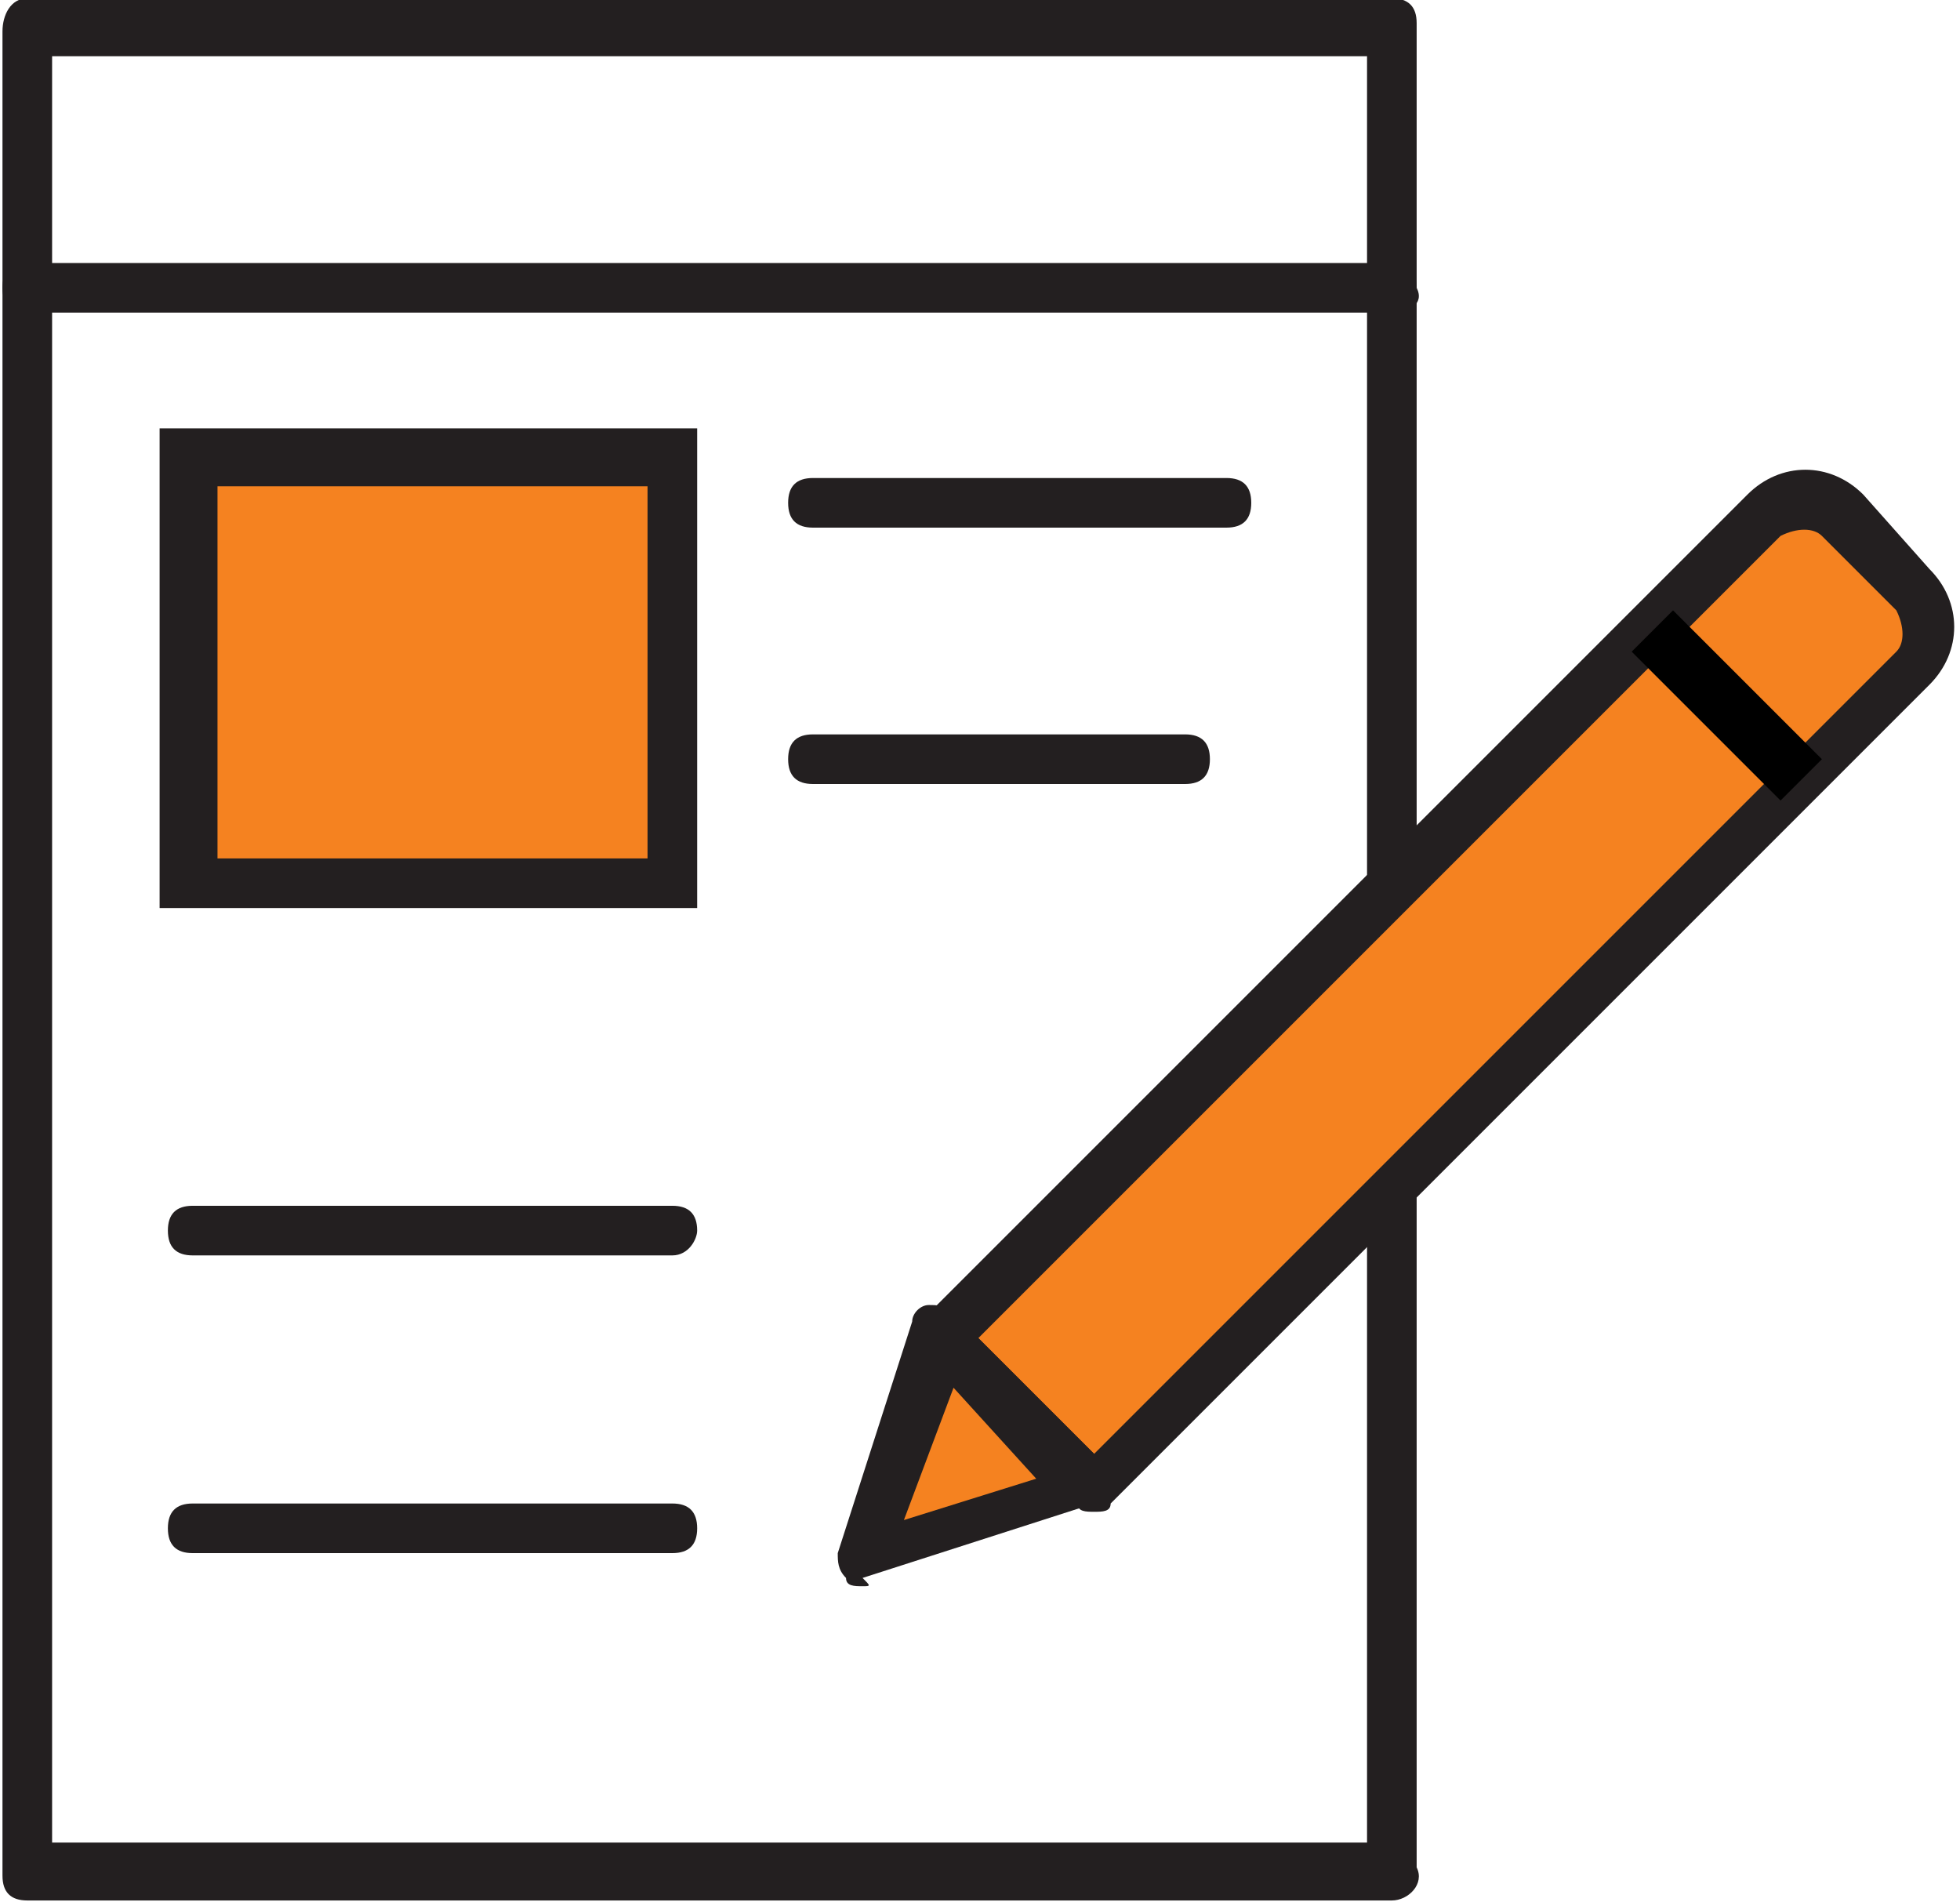
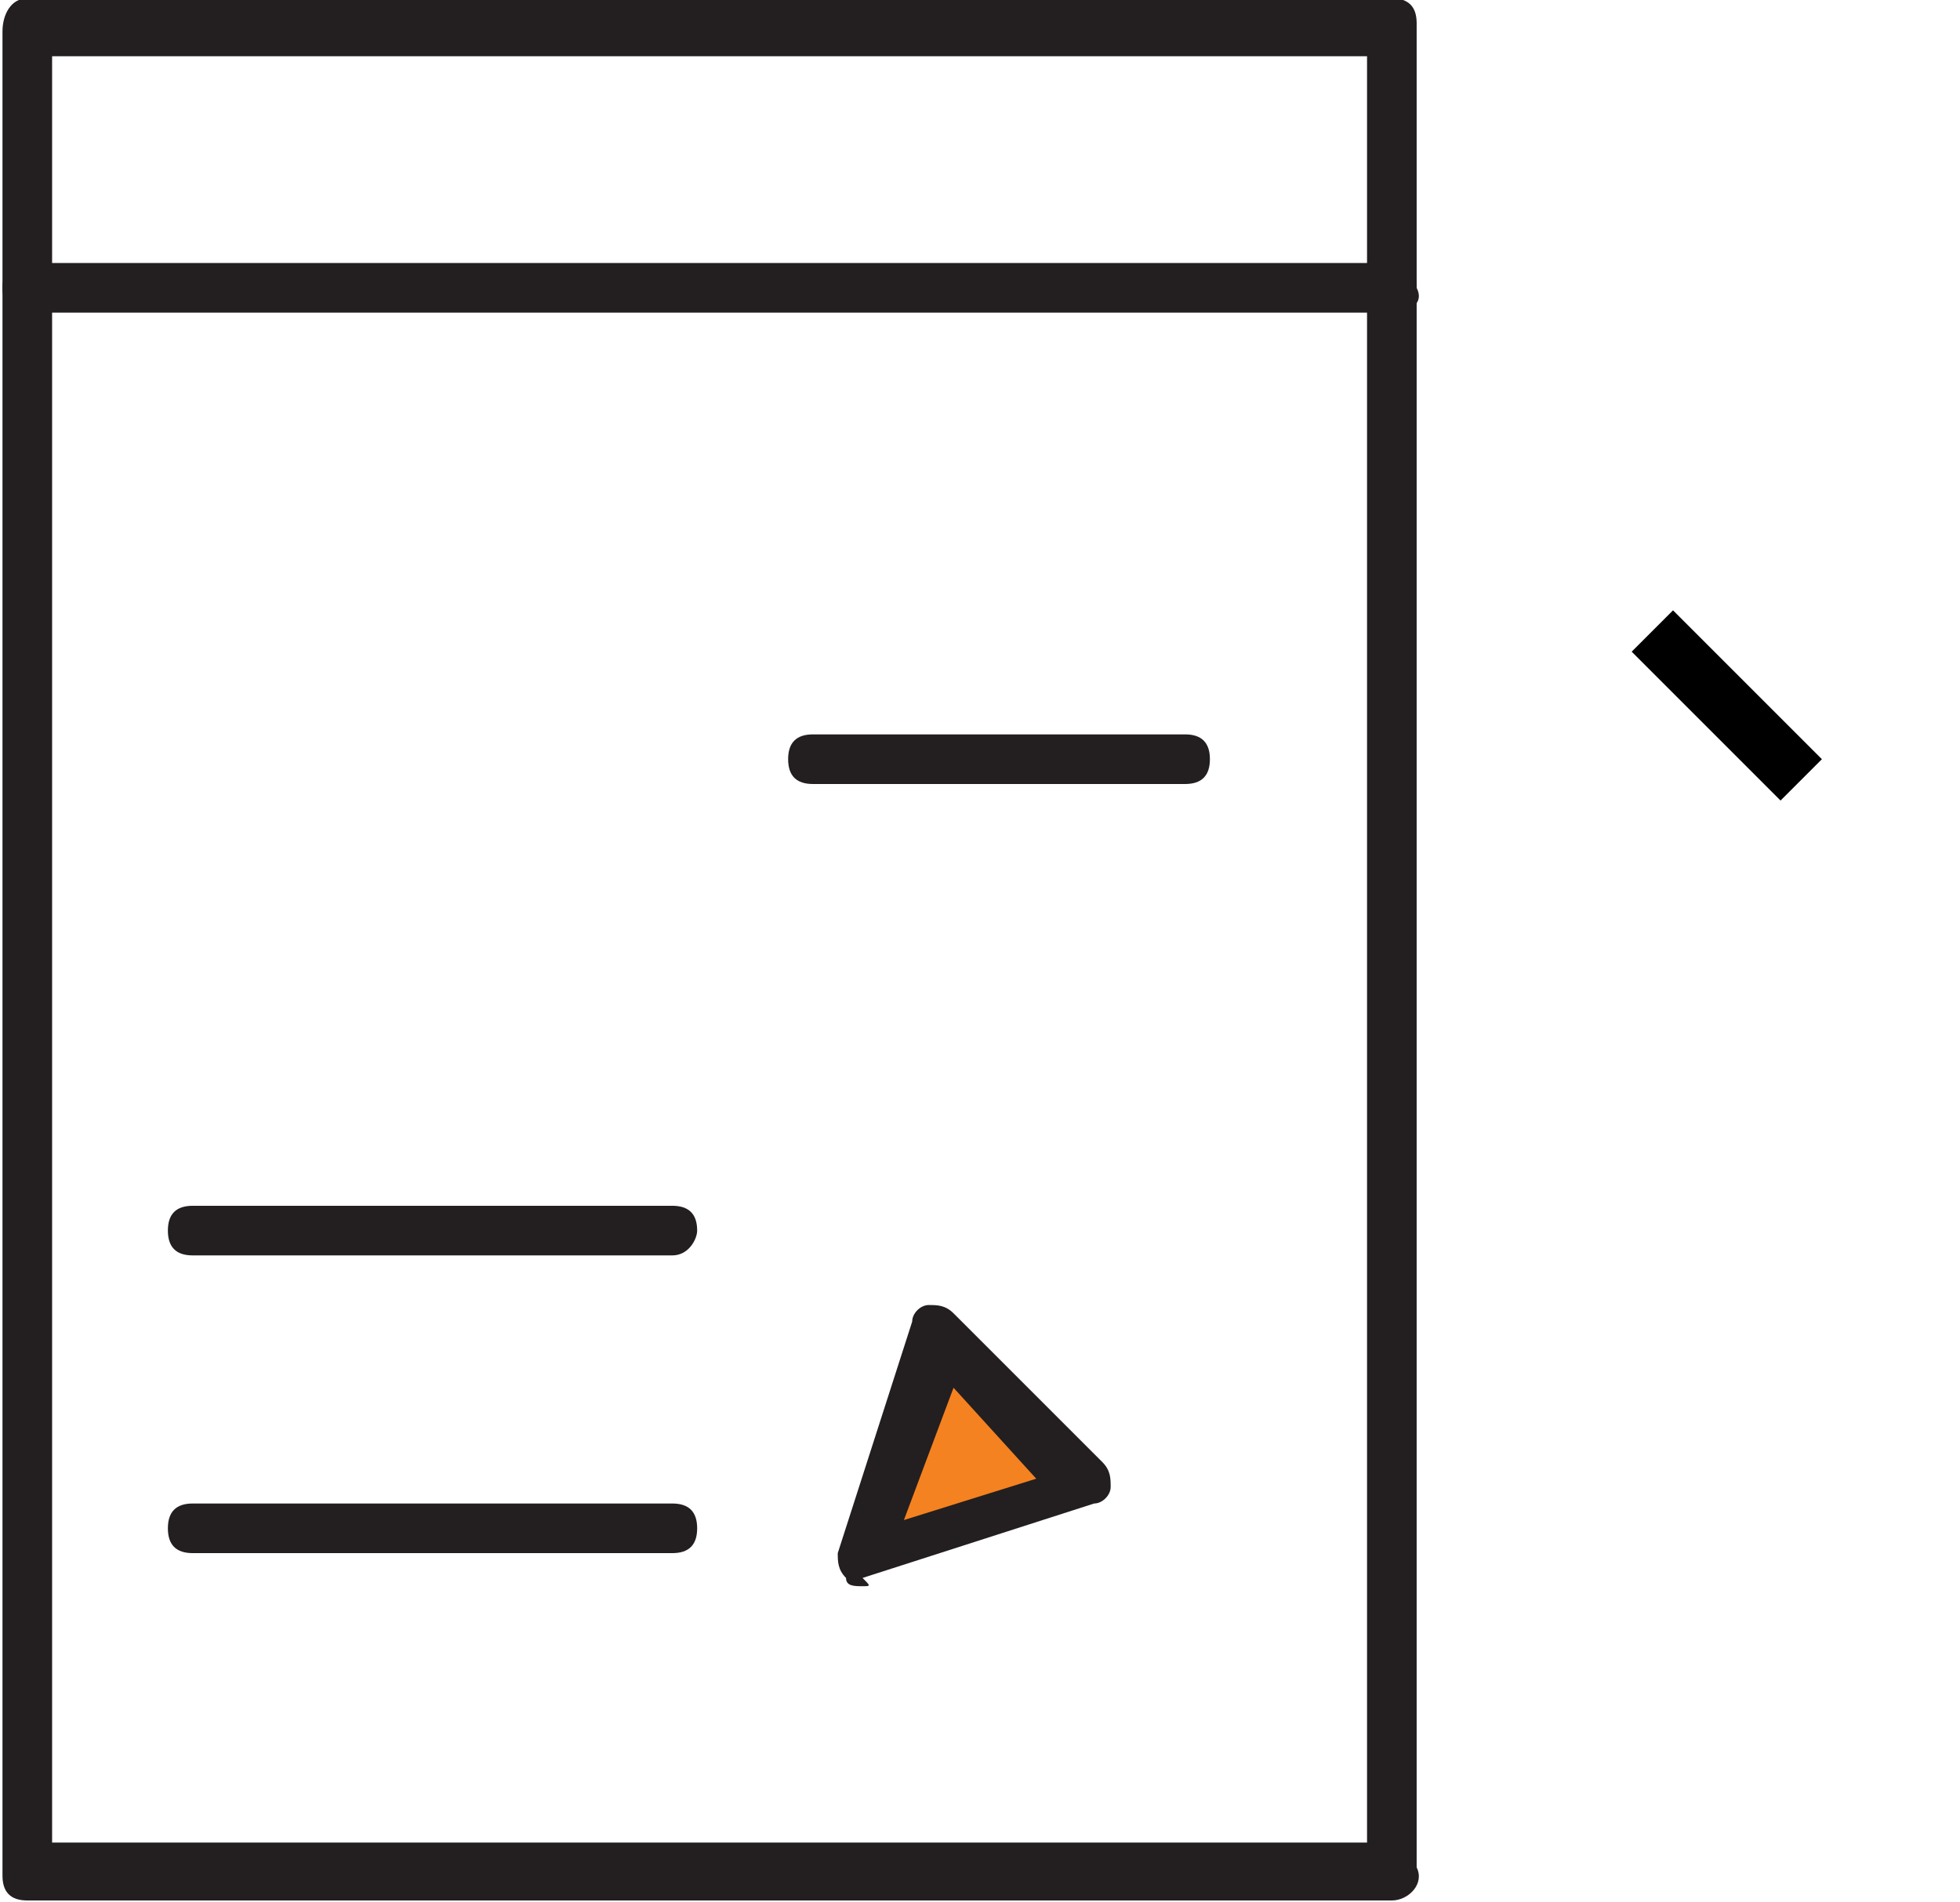
<svg xmlns="http://www.w3.org/2000/svg" version="1.1" id="Layer_1" x="0px" y="0px" viewBox="0 0 23.7 23" style="enable-background:new 0 0 23.7 23;" xml:space="preserve">
  <style type="text/css">
	.st0{fill:#231F20;}
	.st1{fill:#F58220;}
</style>
  <g id="SK_2.0_Icon-03" transform="translate(-0.67 -1.02)">
    <path id="Path_13163" class="st0" d="M17.5,24H1c-0.2,0-0.3-0.1-0.3-0.3V1.4C0.7,1.2,0.8,1,1,1h16.5c0.2,0,0.3,0.1,0.3,0.3v22.3   C17.9,23.8,17.7,24,17.5,24L17.5,24z M1.3,23.3h15.9V1.7H1.3V23.3z" />
    <path id="Path_13164" class="st0" d="M17.5,4.8H1c-0.2,0-0.3-0.1-0.3-0.3c0-0.2,0.1-0.3,0.3-0.3c0,0,0,0,0,0h16.5   c0.2,0,0.3,0.1,0.3,0.3C17.9,4.7,17.7,4.8,17.5,4.8z" />
    <g id="Group_36815">
-       <rect id="Rectangle_4654" x="3" y="6.6" class="st1" width="5.8" height="5.1" />
-       <path id="Path_13165" class="st0" d="M9.1,12H2.6V6.2h6.5V12z M3.3,11.4h5.2V6.9H3.3C3.3,6.9,3.3,11.4,3.3,11.4z" />
-     </g>
-     <path id="Path_13166" class="st0" d="M15.5,7.4h-5c-0.2,0-0.3-0.1-0.3-0.3s0.1-0.3,0.3-0.3c0,0,0,0,0,0h5c0.2,0,0.3,0.1,0.3,0.3   S15.7,7.4,15.5,7.4C15.5,7.4,15.5,7.4,15.5,7.4z" />
+       </g>
    <path id="Path_13167" class="st0" d="M15,10.5h-4.5c-0.2,0-0.3-0.1-0.3-0.3s0.1-0.3,0.3-0.3c0,0,0,0,0,0H15c0.2,0,0.3,0.1,0.3,0.3   C15.3,10.4,15.2,10.5,15,10.5z" />
    <path id="Path_13168" class="st0" d="M8.8,16.2H3c-0.2,0-0.3-0.1-0.3-0.3c0-0.2,0.1-0.3,0.3-0.3h5.8c0.2,0,0.3,0.1,0.3,0.3   C9.1,16,9,16.2,8.8,16.2L8.8,16.2z" />
    <path id="Path_13169" class="st0" d="M8.8,19.8H3c-0.2,0-0.3-0.1-0.3-0.3c0-0.2,0.1-0.3,0.3-0.3c0,0,0,0,0,0h5.8   c0.2,0,0.3,0.1,0.3,0.3C9.1,19.7,9,19.8,8.8,19.8L8.8,19.8z" />
    <g id="Group_36818">
      <g id="Group_36816">
-         <path id="Path_13170" class="st1" d="M13.9,19l-1.8-1.8L22,7.2c0.3-0.3,0.7-0.3,0.9,0c0,0,0,0,0,0l0.9,0.9c0.3,0.3,0.3,0.7,0,0.9     c0,0,0,0,0,0L13.9,19L13.9,19z" />
-         <path id="Path_13171" class="st0" d="M13.9,19.3c-0.1,0-0.2,0-0.2-0.1l-1.8-1.8c-0.1-0.1-0.1-0.3,0-0.5c0,0,0,0,0,0L21.8,7     c0.4-0.4,1-0.4,1.4,0L24,7.9c0.4,0.4,0.4,1,0,1.4l-9.9,9.9C14.1,19.3,14,19.3,13.9,19.3L13.9,19.3z M12.5,17.2l1.4,1.4l9.7-9.7     c0.1-0.1,0.1-0.3,0-0.5c0,0,0,0,0,0l-0.9-0.9c-0.1-0.1-0.3-0.1-0.5,0c0,0,0,0,0,0C22.2,7.5,12.5,17.2,12.5,17.2z" />
-       </g>
+         </g>
      <g id="Group_36817">
        <path id="Path_13172" class="st1" d="M11.1,19.9l2.8-0.9l-1.8-1.8L11.1,19.9z" />
        <path id="Path_13173" class="st0" d="M11.1,20.2c-0.1,0-0.2,0-0.2-0.1c-0.1-0.1-0.1-0.2-0.1-0.3l0.9-2.8c0-0.1,0.1-0.2,0.2-0.2     c0.1,0,0.2,0,0.3,0.1l1.8,1.8c0.1,0.1,0.1,0.2,0.1,0.3c0,0.1-0.1,0.2-0.2,0.2l-2.8,0.9C11.2,20.2,11.2,20.2,11.1,20.2z      M12.2,17.8l-0.6,1.6l1.6-0.5L12.2,17.8L12.2,17.8z" />
      </g>
      <path id="Path_13174" d="M22.2,10.7l-1.8-1.8l0.5-0.5l1.8,1.8L22.2,10.7z" />
    </g>
  </g>
</svg>